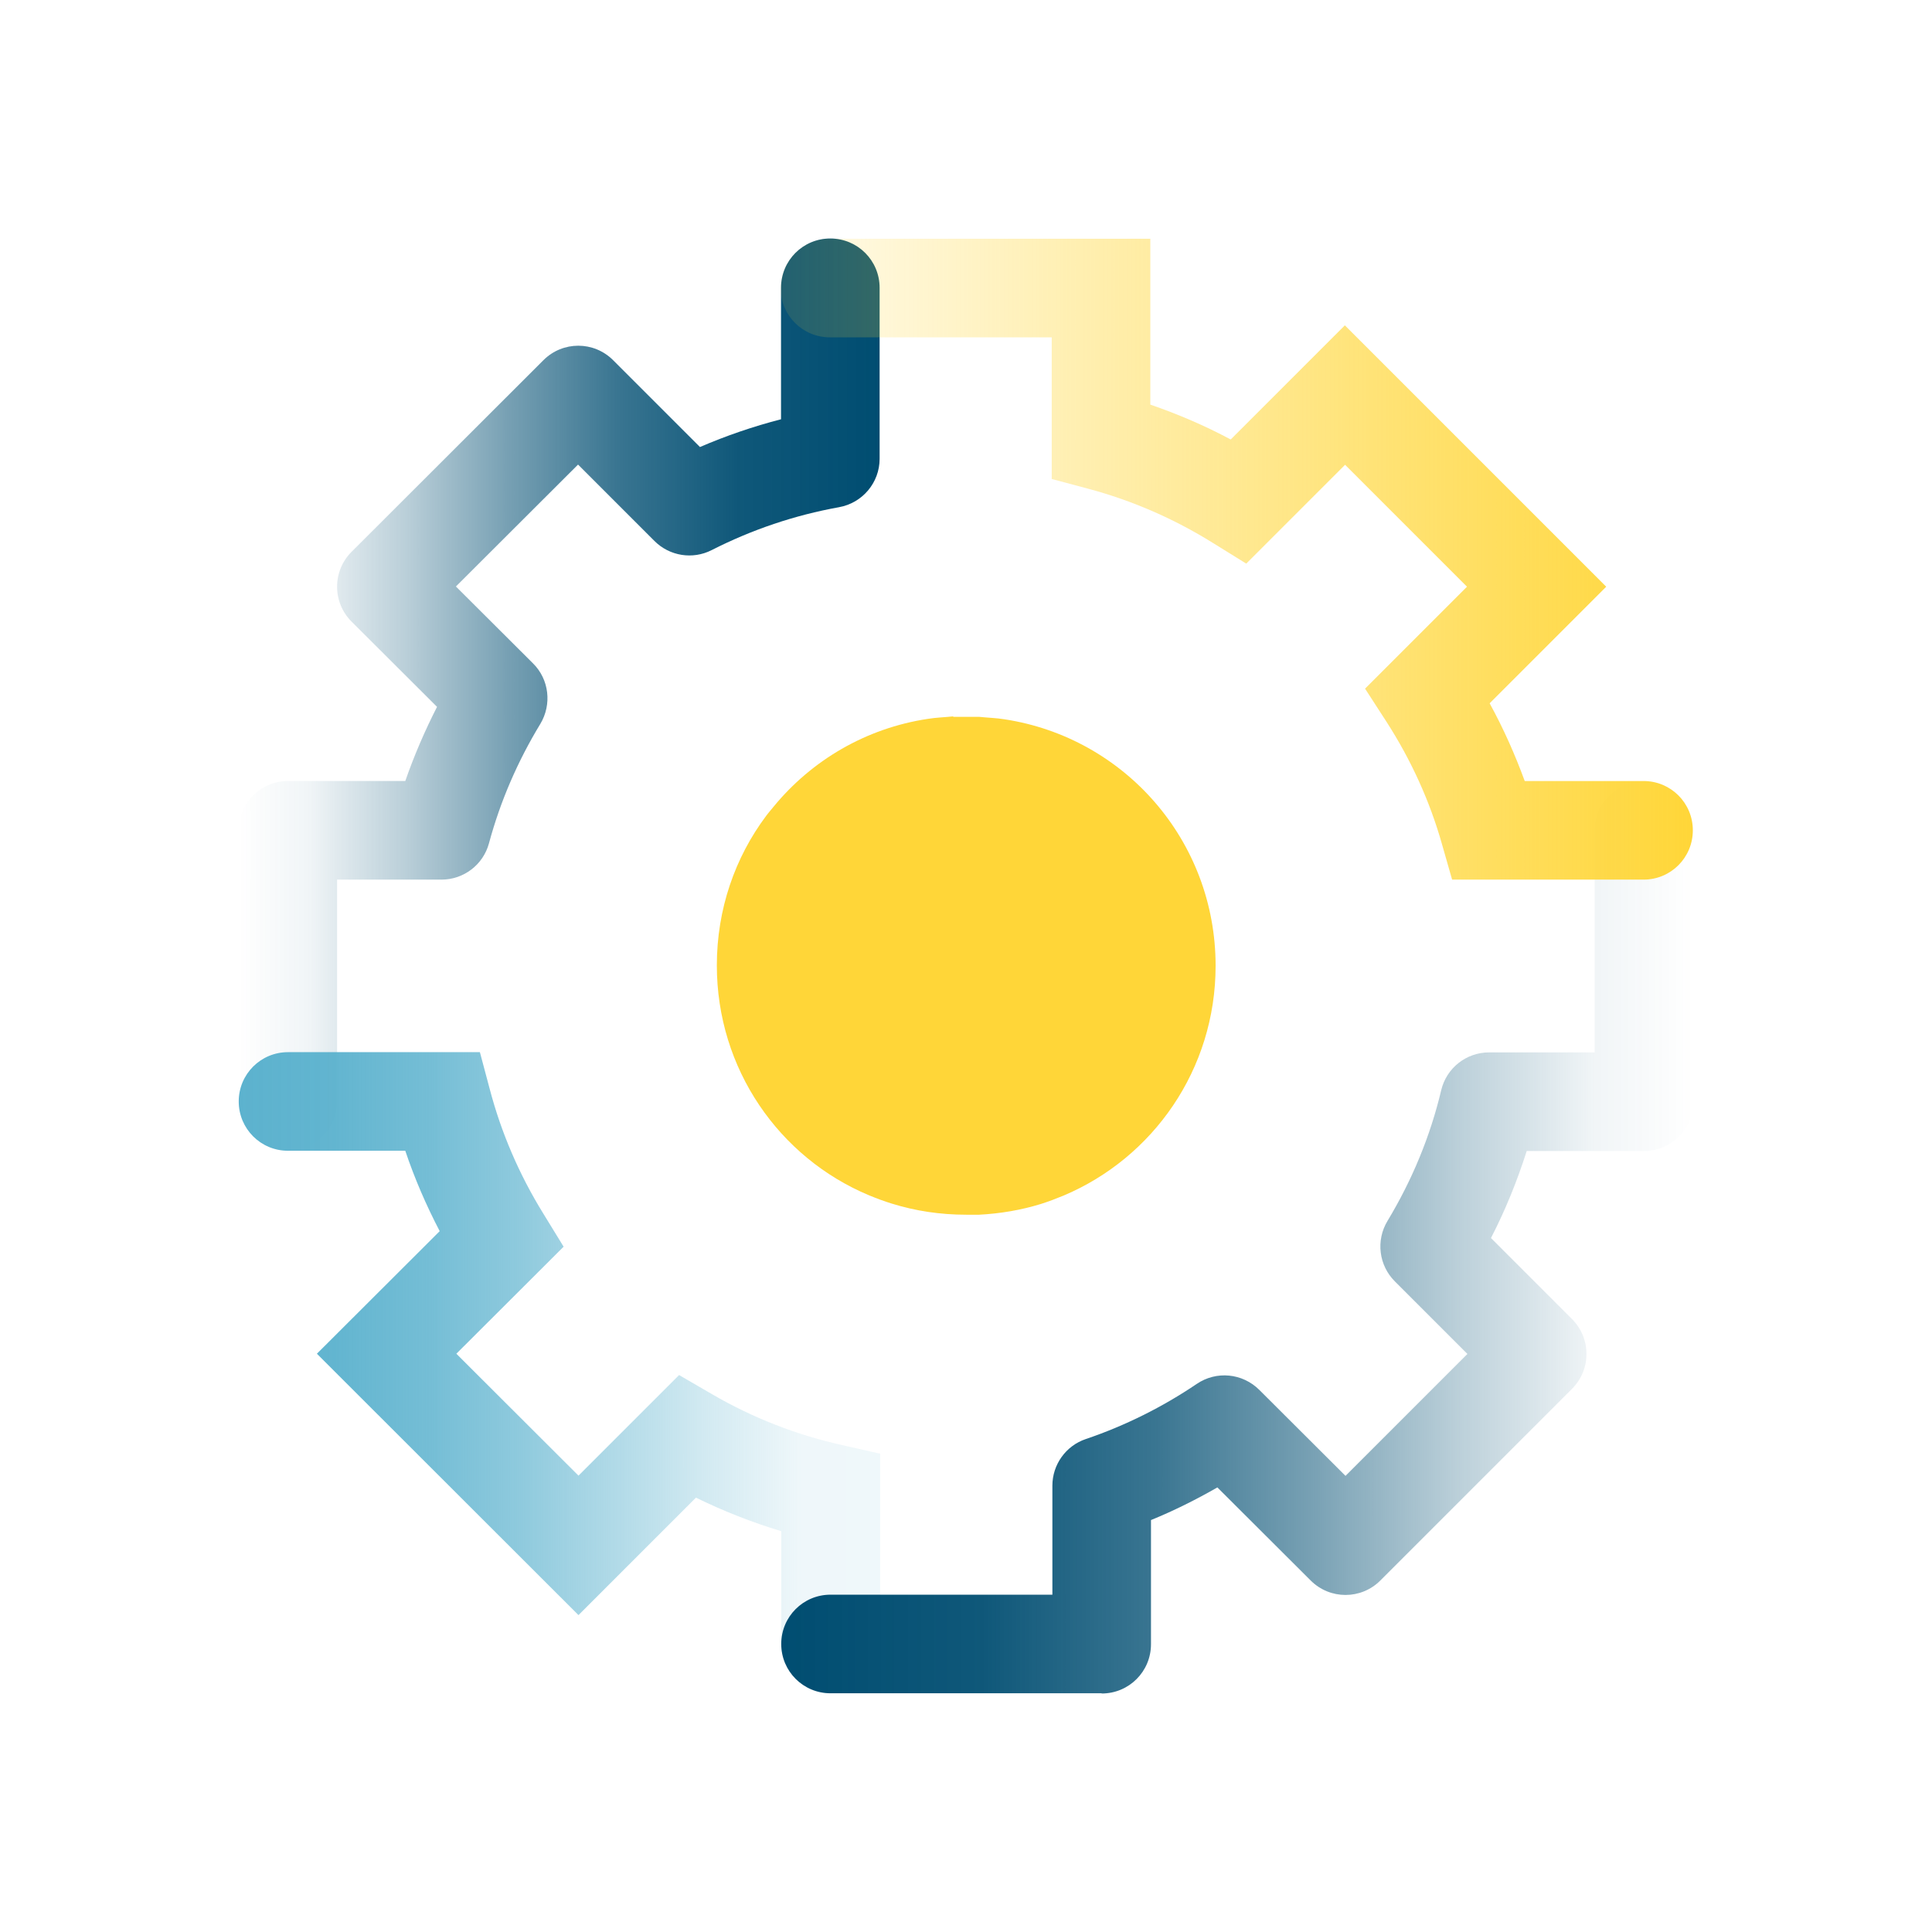
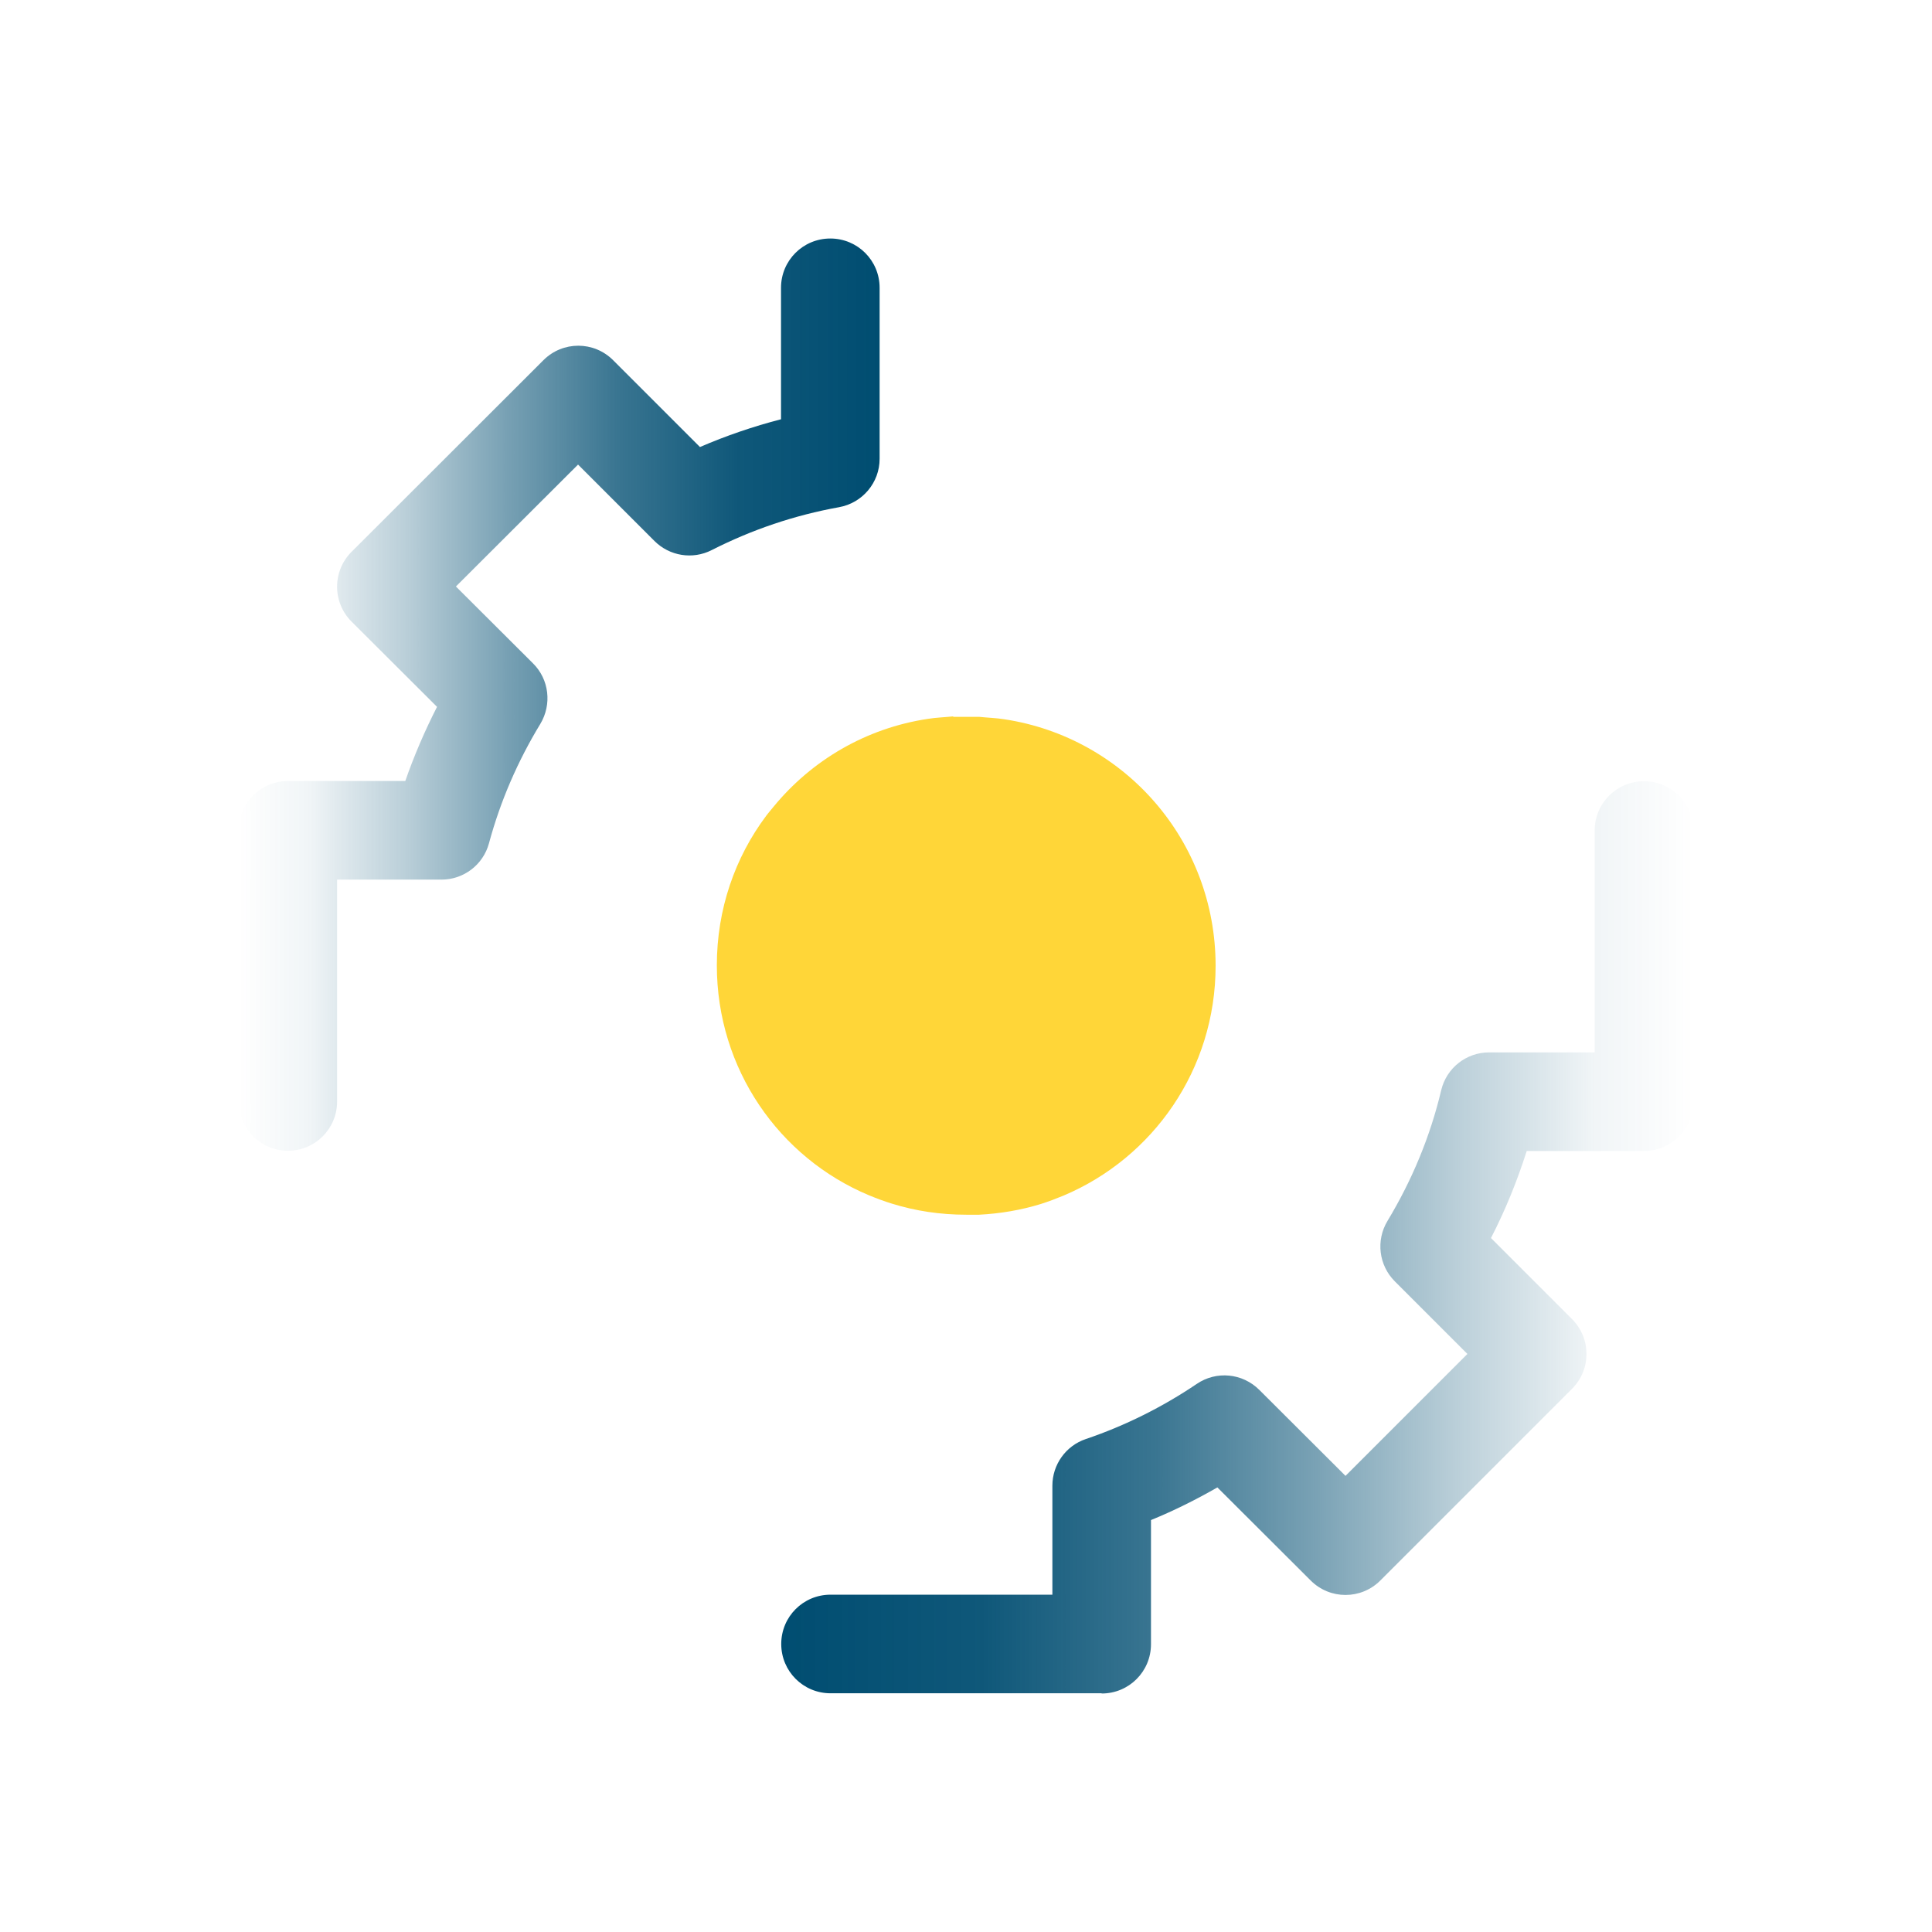
<svg xmlns="http://www.w3.org/2000/svg" id="Layer_2" data-name="Layer 2" viewBox="0 0 87 87">
  <defs>
    <style>
      .cls-1 {
        fill: none;
      }

      .cls-1, .cls-2, .cls-3, .cls-4, .cls-5, .cls-6 {
        stroke-width: 0px;
      }

      .cls-2 {
        fill: url(#linear-gradient);
      }

      .cls-3 {
        fill: #ffd638;
      }

      .cls-4 {
        fill: url(#linear-gradient-4);
      }

      .cls-5 {
        fill: url(#linear-gradient-2);
      }

      .cls-6 {
        fill: url(#linear-gradient-3);
      }
    </style>
    <linearGradient id="linear-gradient" x1="10.75" y1="31.29" x2="39.61" y2="31.29" gradientUnits="userSpaceOnUse">
      <stop offset="0" stop-color="#004d71" stop-opacity="0" />
      <stop offset=".11" stop-color="rgba(0, 77, 113, .24)" stop-opacity=".24" />
      <stop offset=".26" stop-color="rgba(0, 77, 113, .52)" stop-opacity=".52" />
      <stop offset=".42" stop-color="rgba(0, 77, 113, .73)" stop-opacity=".73" />
      <stop offset=".59" stop-color="rgba(0, 77, 113, .88)" stop-opacity=".88" />
      <stop offset=".78" stop-color="rgba(0, 77, 113, .97)" stop-opacity=".97" />
      <stop offset="1" stop-color="#004d71" />
    </linearGradient>
    <linearGradient id="linear-gradient-2" x1="10.75" y1="61.82" x2="39.62" y2="61.82" gradientUnits="userSpaceOnUse">
      <stop offset="0" stop-color="#5cb2ce" />
      <stop offset=".15" stop-color="rgba(92, 178, 206, .98)" stop-opacity=".98" />
      <stop offset=".3" stop-color="rgba(92, 178, 206, .92)" stop-opacity=".92" />
      <stop offset=".44" stop-color="rgba(92, 178, 206, .83)" stop-opacity=".83" />
      <stop offset=".59" stop-color="rgba(92, 178, 206, .69)" stop-opacity=".69" />
      <stop offset=".73" stop-color="rgba(92, 178, 206, .52)" stop-opacity=".52" />
      <stop offset=".88" stop-color="rgba(92, 178, 206, .31)" stop-opacity=".31" />
      <stop offset="1" stop-color="#5cb2ce" stop-opacity=".1" />
    </linearGradient>
    <linearGradient id="linear-gradient-3" x1="35.18" y1="55.71" x2="76.25" y2="55.71" gradientUnits="userSpaceOnUse">
      <stop offset="0" stop-color="#004d71" />
      <stop offset=".22" stop-color="rgba(0, 77, 113, .97)" stop-opacity=".97" />
      <stop offset=".41" stop-color="rgba(0, 77, 113, .88)" stop-opacity=".88" />
      <stop offset=".58" stop-color="rgba(0, 77, 113, .73)" stop-opacity=".73" />
      <stop offset=".74" stop-color="rgba(0, 77, 113, .52)" stop-opacity=".52" />
      <stop offset=".89" stop-color="rgba(0, 77, 113, .24)" stop-opacity=".24" />
      <stop offset="1" stop-color="#004d71" stop-opacity="0" />
    </linearGradient>
    <linearGradient id="linear-gradient-4" x1="35.18" y1="25.18" x2="76.25" y2="25.18" gradientUnits="userSpaceOnUse">
      <stop offset="0" stop-color="#ffd638" stop-opacity=".1" />
      <stop offset="1" stop-color="#ffd638" />
    </linearGradient>
  </defs>
  <g id="Layer_1-2" data-name="Layer 1">
    <g>
      <rect class="cls-1" width="87" height="87" />
      <g>
        <path class="cls-2" d="M12.97,51.82c-1.23,0-2.22-.99-2.22-2.22v-12.21c0-1.23.99-2.22,2.22-2.22h5.28c.4-1.15.88-2.26,1.43-3.34l-3.85-3.84c-.42-.42-.65-.98-.65-1.57s.23-1.15.65-1.57l8.64-8.63c.87-.87,2.27-.87,3.14,0l3.91,3.91c1.18-.51,2.41-.93,3.65-1.25v-5.92c0-1.23.99-2.22,2.22-2.22s2.22.99,2.22,2.22v7.7c0,1.07-.77,1.99-1.83,2.18-2,.36-3.92,1.01-5.73,1.93-.86.44-1.9.27-2.58-.41l-3.44-3.44-5.5,5.49,3.47,3.46c.73.72.86,1.85.33,2.73-1.02,1.68-1.8,3.48-2.31,5.37-.26.97-1.14,1.64-2.14,1.64h-4.7v9.99c0,1.23-.99,2.22-2.22,2.22Z" />
-         <path class="cls-5" d="M37.4,76.25c-1.23,0-2.22-.99-2.22-2.22v-5.08c-1.32-.4-2.6-.9-3.84-1.51l-5.29,5.29-11.78-11.77,5.53-5.52c-.61-1.17-1.13-2.37-1.55-3.62h-5.28c-1.23,0-2.22-.99-2.22-2.22s.99-2.22,2.22-2.22h8.64l.44,1.65c.52,1.98,1.33,3.86,2.41,5.61l.92,1.5-4.83,4.82,5.5,5.49,4.53-4.53,1.48.86c1.82,1.06,3.79,1.83,5.84,2.29l1.73.39v8.57c0,1.23-.99,2.22-2.22,2.22Z" />
        <path class="cls-3" d="M42.92,32.26c-.38.04-.76.05-1.13.11-2.8.42-5.24,1.87-6.95,3.95-.11.14-.23.27-.34.42-1.4,1.87-2.22,4.2-2.22,6.73,0,4.67,2.81,8.66,6.84,10.35.34.14.68.27,1.04.38,1.06.33,2.18.5,3.35.5h.58c.96-.05,1.89-.21,2.77-.48.35-.11.69-.24,1.03-.38,4.03-1.7,6.85-5.68,6.85-10.35,0-5.64-4.11-10.28-9.51-11.1-.37-.06-.76-.07-1.14-.11h-1.16,0Z" />
        <path class="cls-6" d="M49.61,76.25h-12.21c-1.23,0-2.22-.99-2.22-2.22s.99-2.22,2.22-2.22h9.99v-4.91c0-.95.61-1.8,1.51-2.1,1.77-.6,3.45-1.44,4.99-2.48.88-.6,2.06-.49,2.82.27l3.88,3.87,5.49-5.49-3.27-3.27c-.72-.72-.86-1.84-.33-2.72,1.11-1.84,1.93-3.82,2.42-5.89.24-1,1.13-1.7,2.16-1.7h4.75v-9.99c0-1.23.99-2.22,2.22-2.22s2.22.99,2.22,2.22v12.21c0,1.23-.99,2.22-2.22,2.22h-5.28c-.43,1.35-.96,2.66-1.61,3.92l3.65,3.65c.42.42.65.98.65,1.57s-.23,1.15-.65,1.57l-8.63,8.63c-.87.87-2.27.87-3.14,0l-4.2-4.19c-.96.55-1.96,1.05-2.99,1.47v5.59c0,1.23-.99,2.22-2.22,2.22Z" />
-         <path class="cls-4" d="M74.03,39.61h-8.64l-.46-1.61c-.55-1.94-1.39-3.78-2.49-5.49l-.97-1.5,4.59-4.59-5.49-5.49-4.45,4.45-1.5-.93c-1.75-1.09-3.63-1.91-5.61-2.44l-1.65-.44v-6.38h-9.99c-1.23,0-2.22-.99-2.22-2.22s.99-2.22,2.22-2.22h14.43v7.47c1.25.43,2.46.95,3.62,1.57l5.14-5.14,11.77,11.77-5.25,5.25c.62,1.13,1.14,2.3,1.58,3.5h5.35c1.23,0,2.22.99,2.22,2.22s-.99,2.22-2.22,2.22Z" />
      </g>
    </g>
  </g>
</svg>